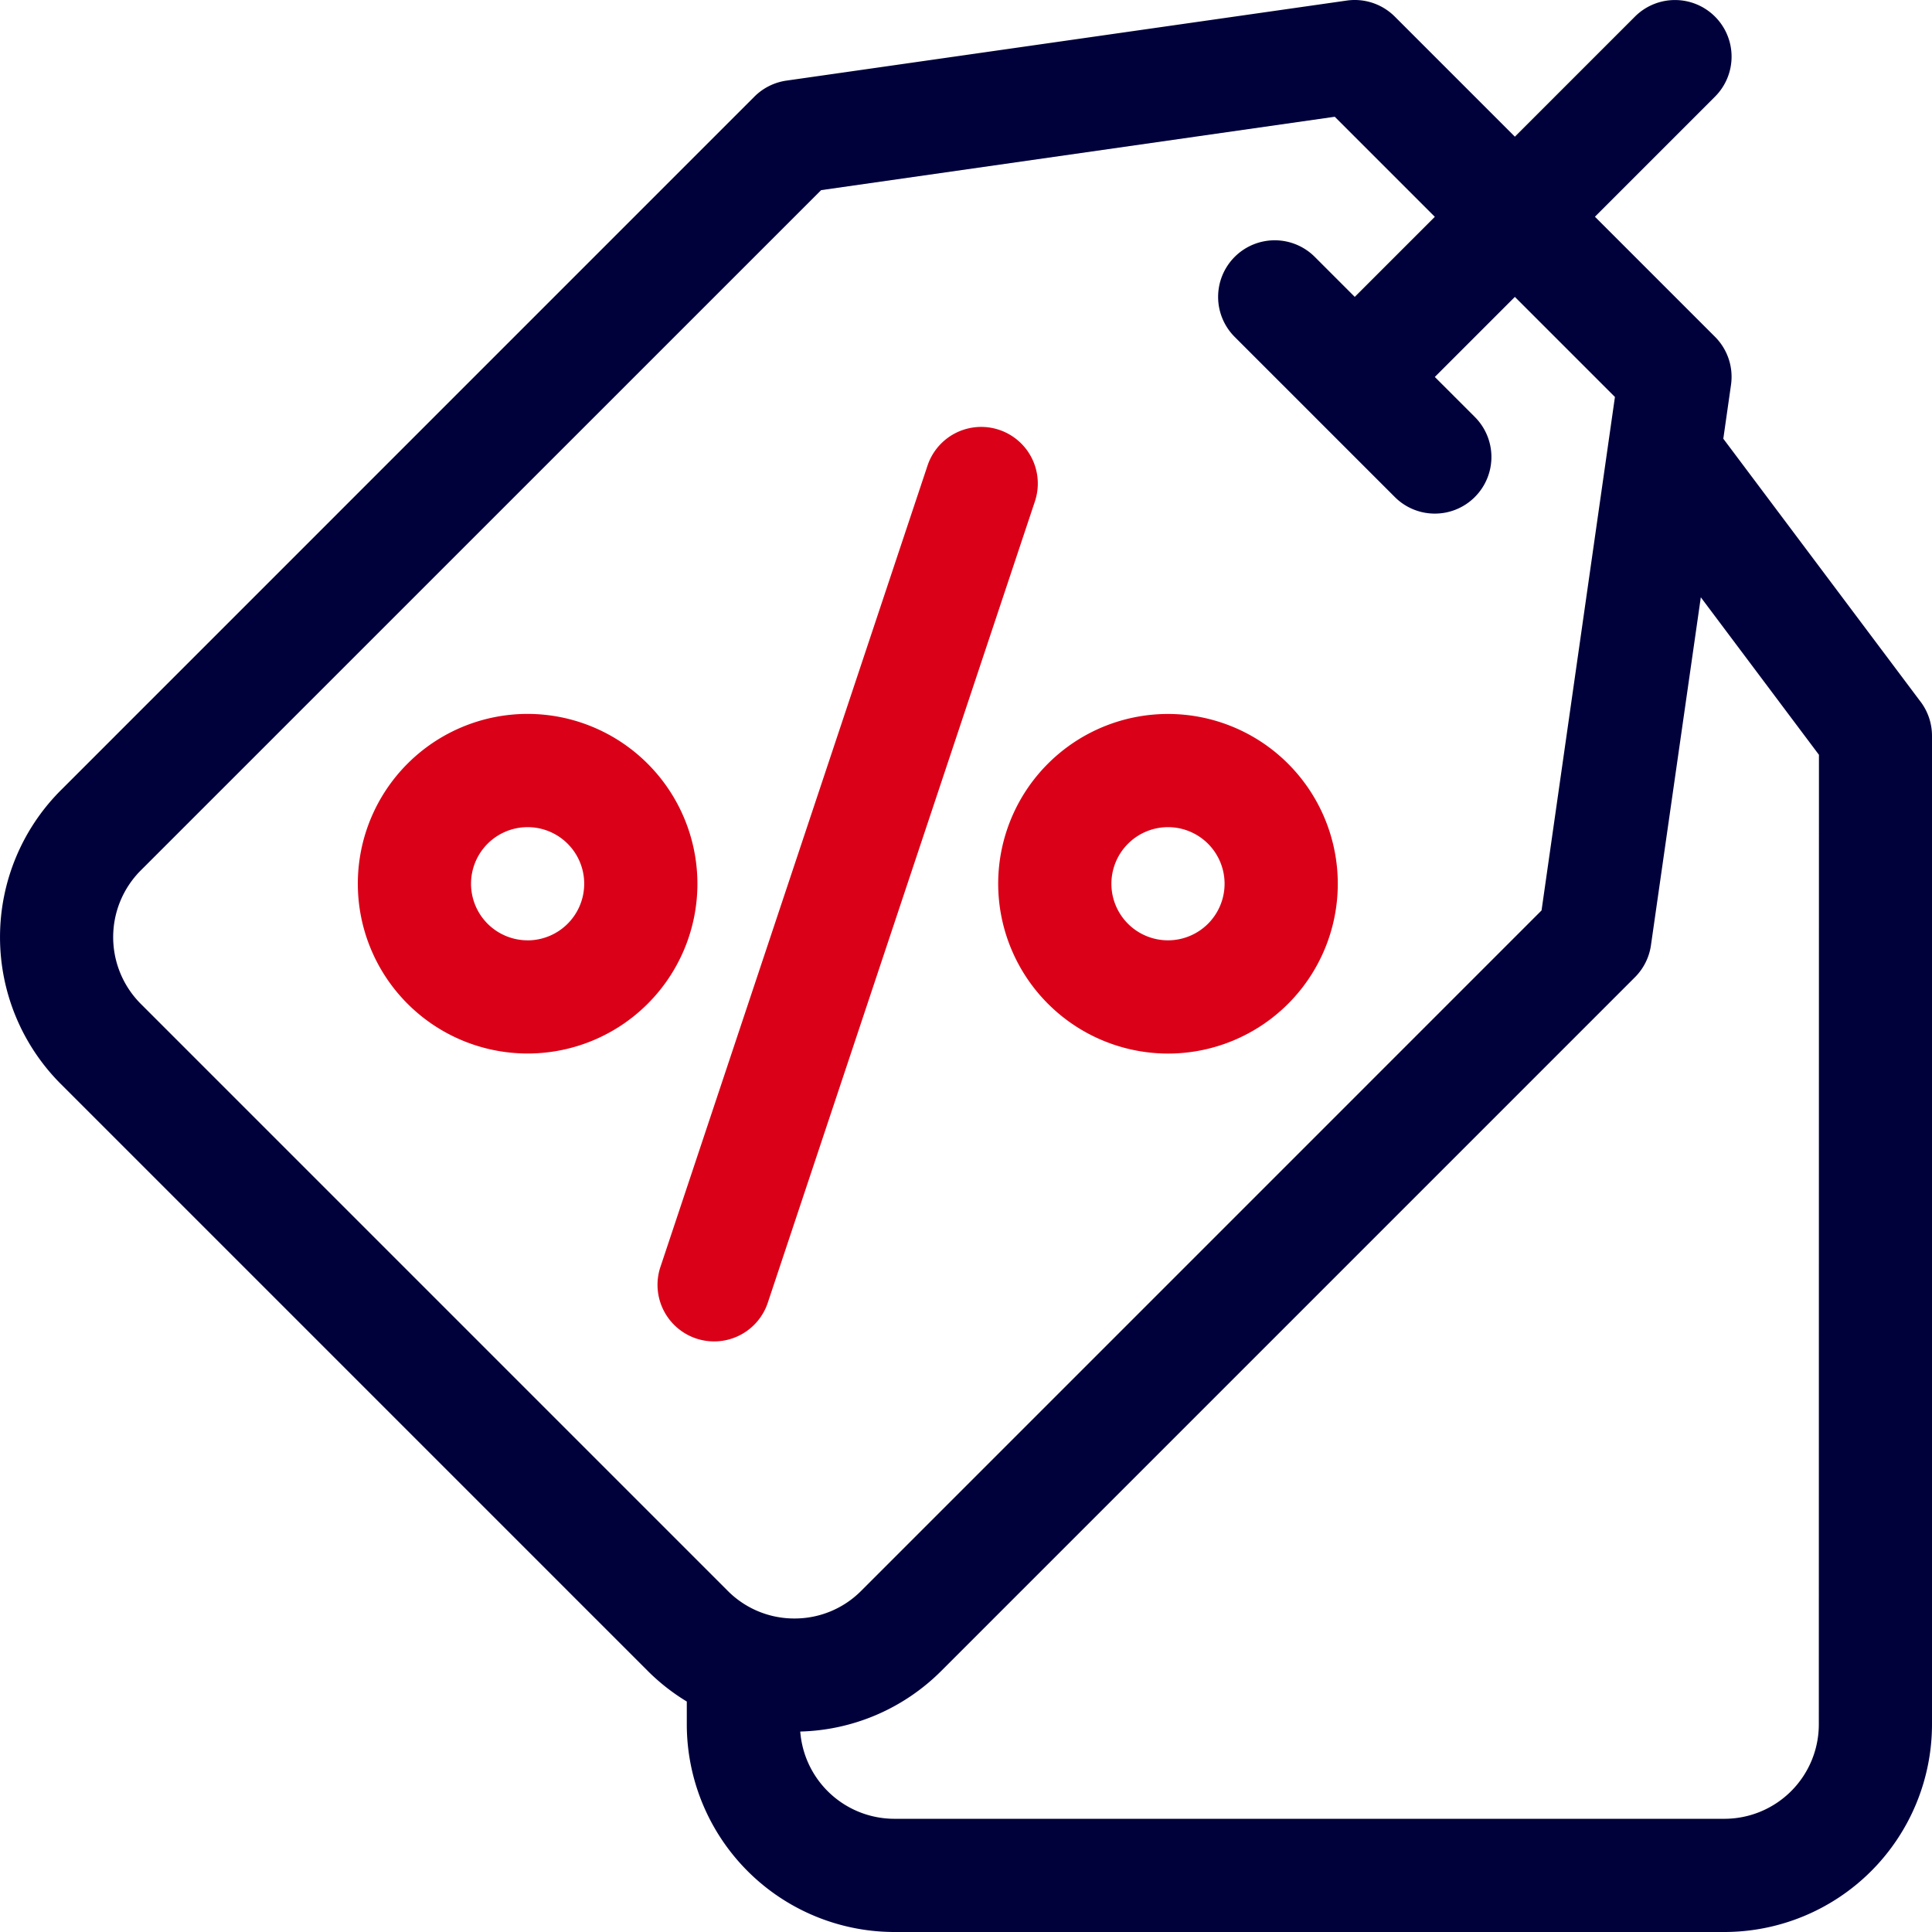
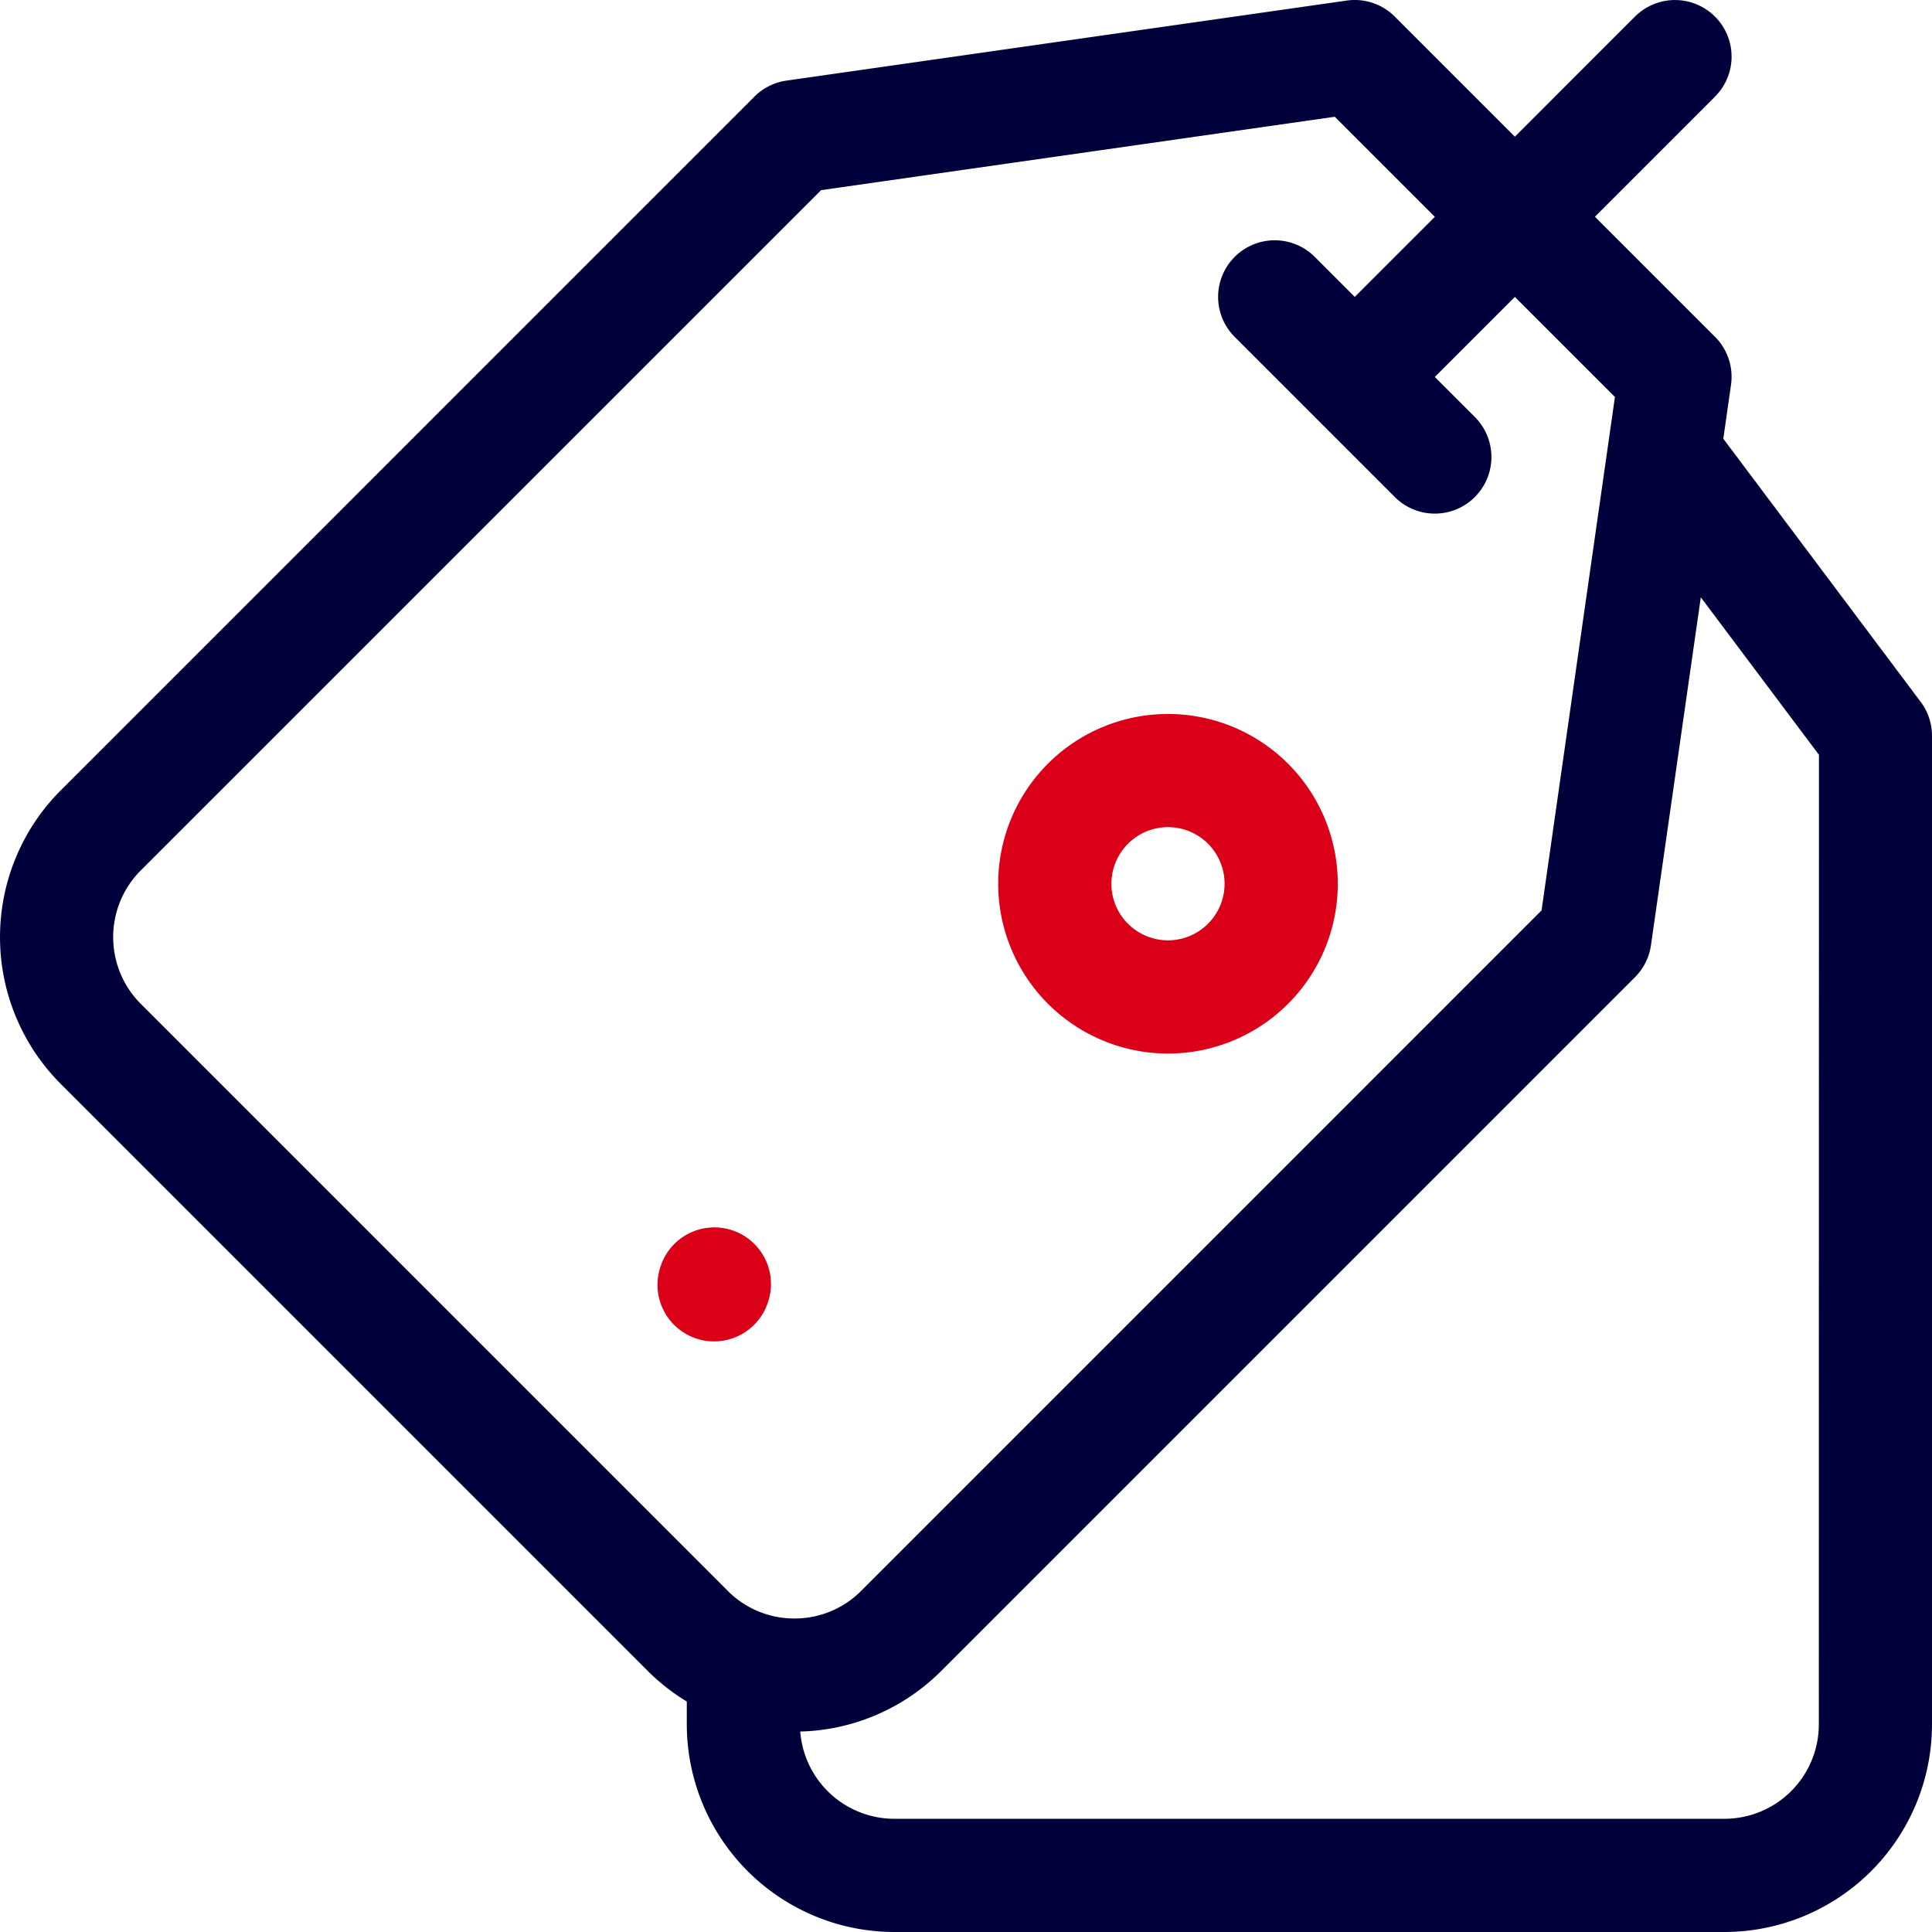
<svg xmlns="http://www.w3.org/2000/svg" width="62" height="62" viewBox="0 0 62 62">
  <defs>
    <style>.a{fill:#da0017;}.b{fill:#00013b;}</style>
  </defs>
  <g transform="translate(-223.14 85.302)">
-     <path class="a" d="M401,55.909l8.563-25.688a1.816,1.816,0,1,0-3.446-1.149L397.555,54.76A1.816,1.816,0,1,0,401,55.909Z" transform="translate(-153.212 -99.432)" />
+     <path class="a" d="M401,55.909a1.816,1.816,0,1,0-3.446-1.149L397.555,54.76A1.816,1.816,0,1,0,401,55.909Z" transform="translate(-153.212 -99.432)" />
    <path class="a" d="M493.122,114.8a5.449,5.449,0,1,0-5.449-5.449A5.455,5.455,0,0,0,493.122,114.8Zm0-7.266a1.816,1.816,0,1,1-1.816,1.816A1.818,1.818,0,0,1,493.122,107.534Z" transform="translate(-232.5 -166.292)" />
-     <path class="a" d="M323.416,103.9a5.449,5.449,0,1,0,5.449,5.449A5.455,5.455,0,0,0,323.416,103.9Zm0,7.266a1.816,1.816,0,1,1,1.816-1.816A1.818,1.818,0,0,1,323.416,111.167Z" transform="translate(-83.344 -166.292)" />
    <path class="b" d="M284.777-62.778l-6.334-8.445.247-1.73a1.816,1.816,0,0,0-.514-1.541l-3.853-3.853,3.853-3.853a1.816,1.816,0,0,0,0-2.569,1.817,1.817,0,0,0-2.569,0l-3.853,3.853L267.9-84.77a1.818,1.818,0,0,0-1.541-.514l-17.982,2.569a1.816,1.816,0,0,0-1.027.514L225.088-59.938a6.668,6.668,0,0,0,0,9.419l18.838,18.838a6.644,6.644,0,0,0,1.254.983v.736a6.668,6.668,0,0,0,6.66,6.66H278.48a6.668,6.668,0,0,0,6.66-6.66V-61.689a1.817,1.817,0,0,0-.363-1.09Zm-57.12,9.69a3.031,3.031,0,0,1,0-4.281L249.491-79.2l16.483-2.355,3.211,3.211-2.569,2.569-1.284-1.284a1.817,1.817,0,0,0-2.569,0,1.816,1.816,0,0,0,0,2.569l5.138,5.138a1.811,1.811,0,0,0,1.284.532,1.811,1.811,0,0,0,1.284-.532,1.816,1.816,0,0,0,0-2.569l-1.284-1.284,2.569-2.569,3.211,3.211L272.61-56.085,250.776-34.25a3.007,3.007,0,0,1-2.141.887,3.008,3.008,0,0,1-2.141-.887Zm53.851,23.126a3.031,3.031,0,0,1-3.027,3.027H251.839a3.031,3.031,0,0,1-3.018-2.8,6.634,6.634,0,0,0,4.523-1.943l22.263-22.263a1.816,1.816,0,0,0,.514-1.027l1.6-11.166,3.791,5.055Z" />
  </g>
</svg>